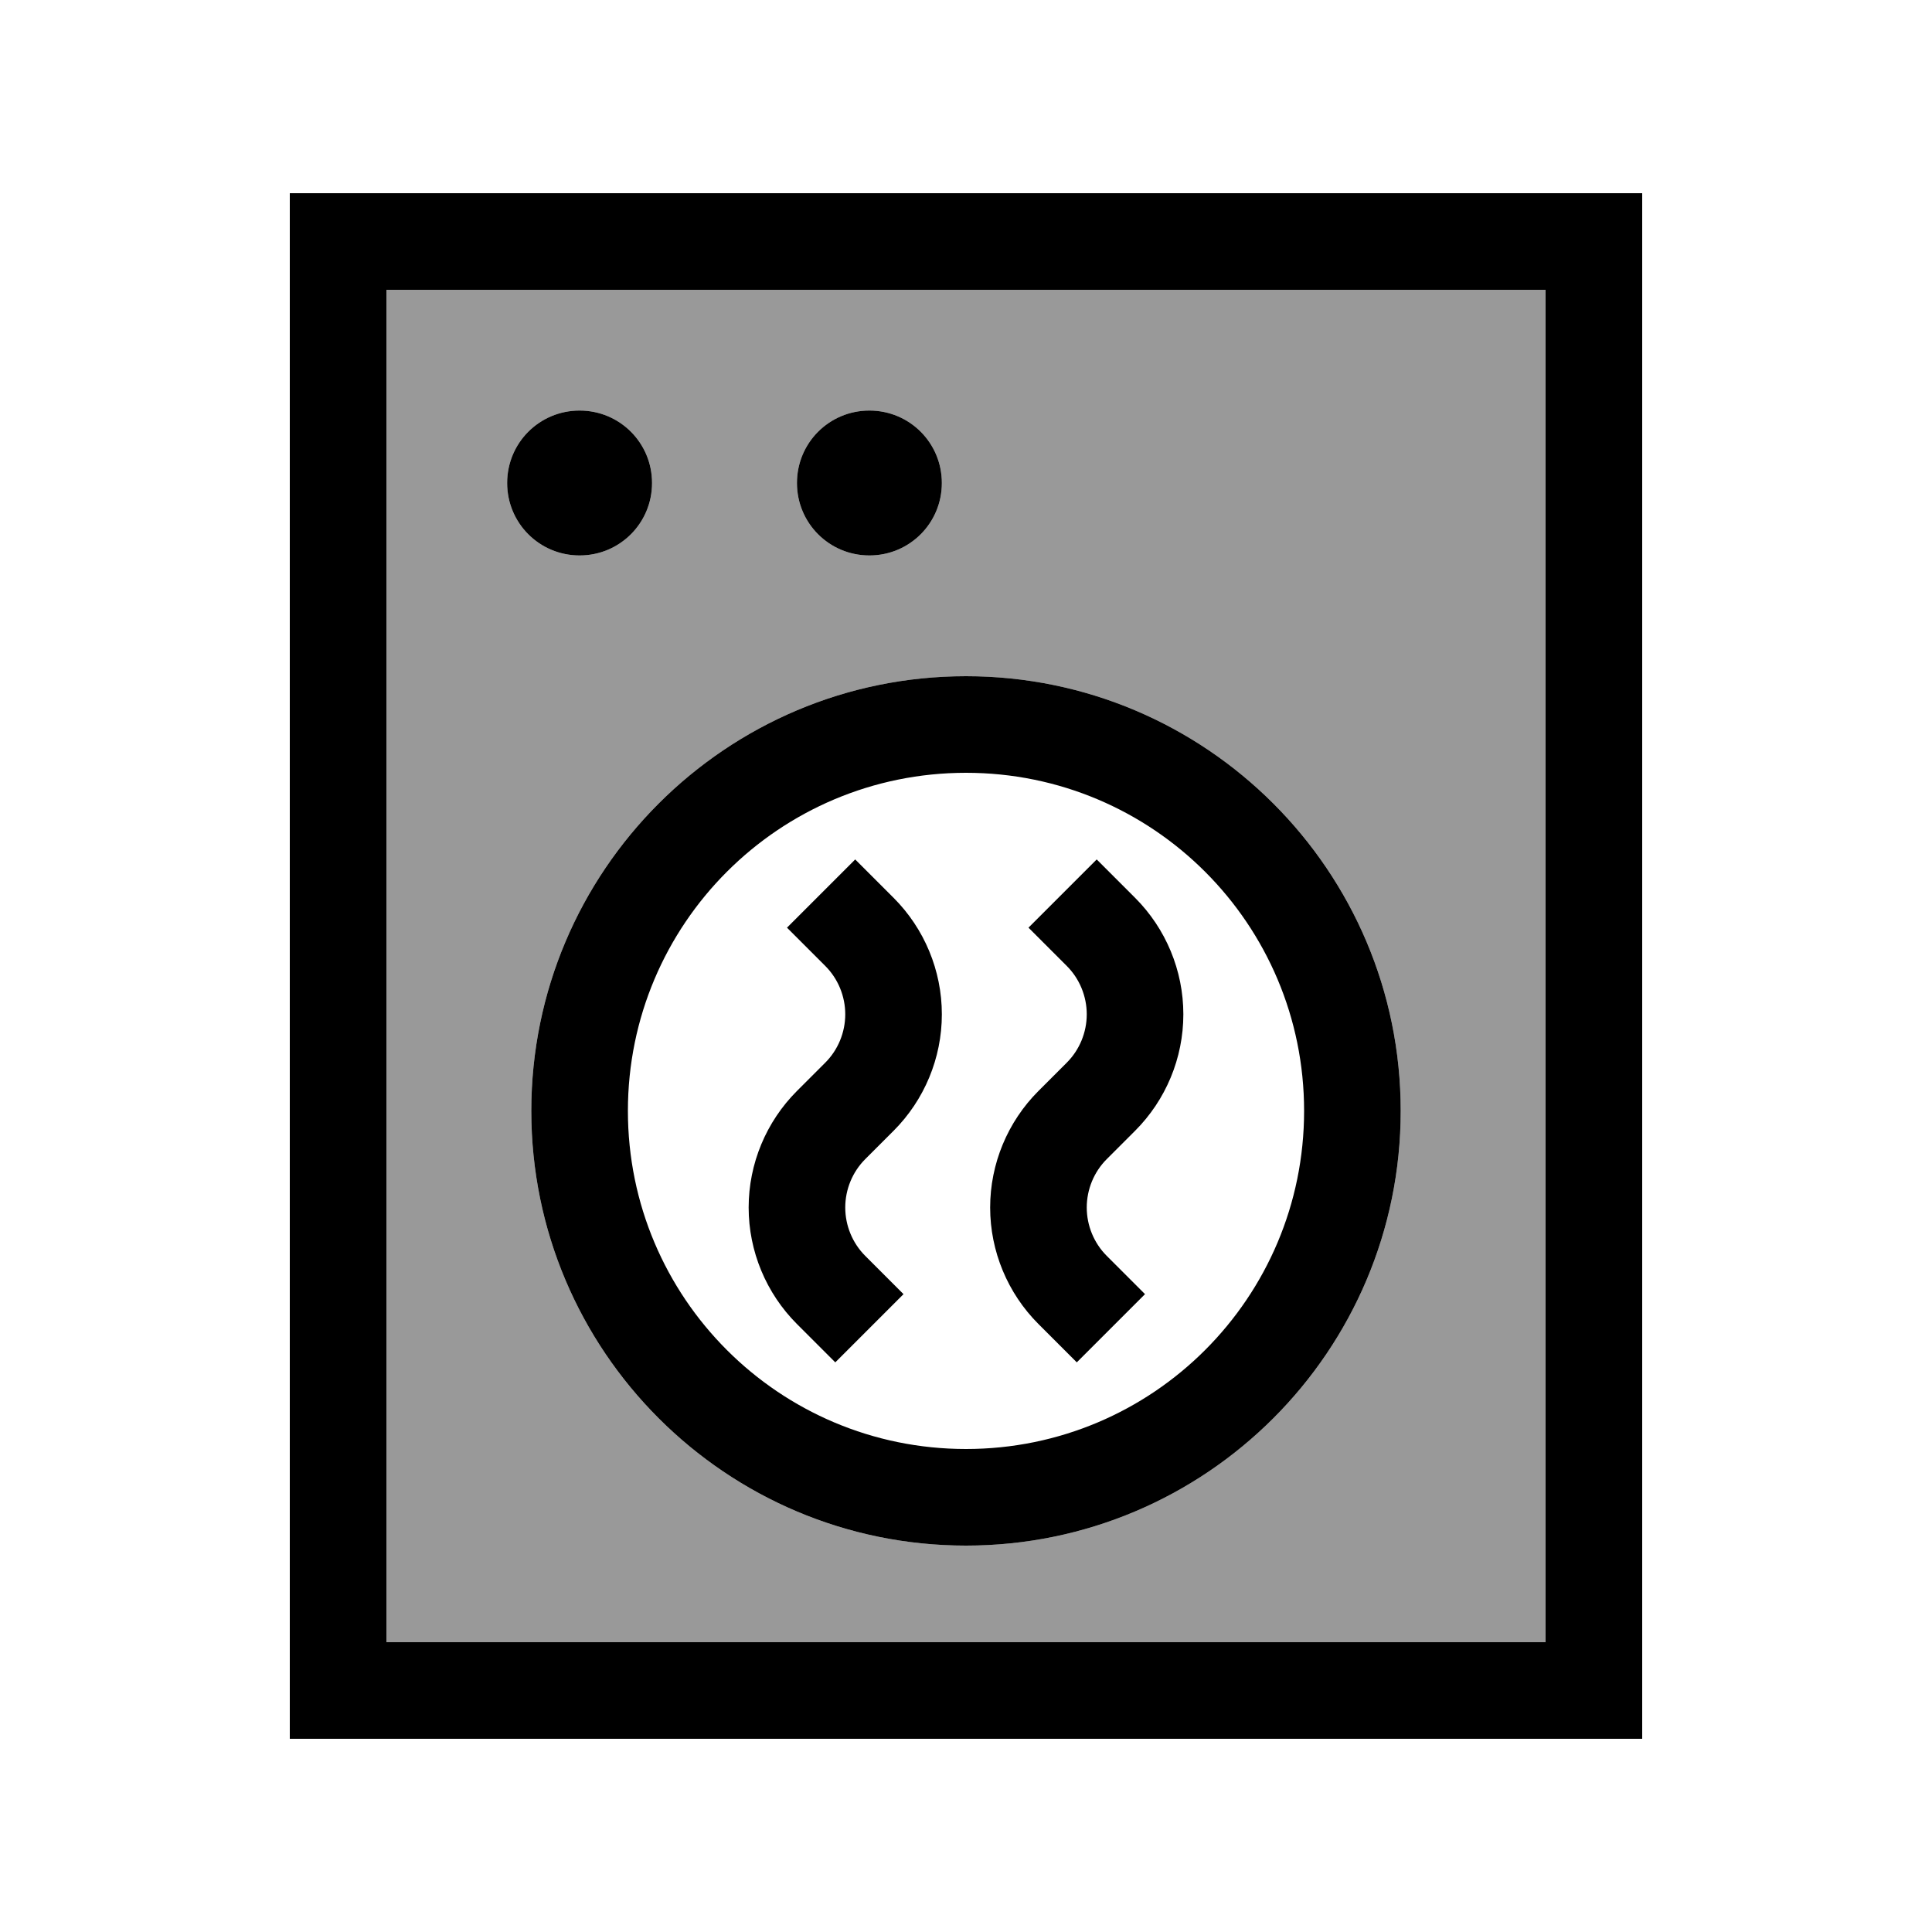
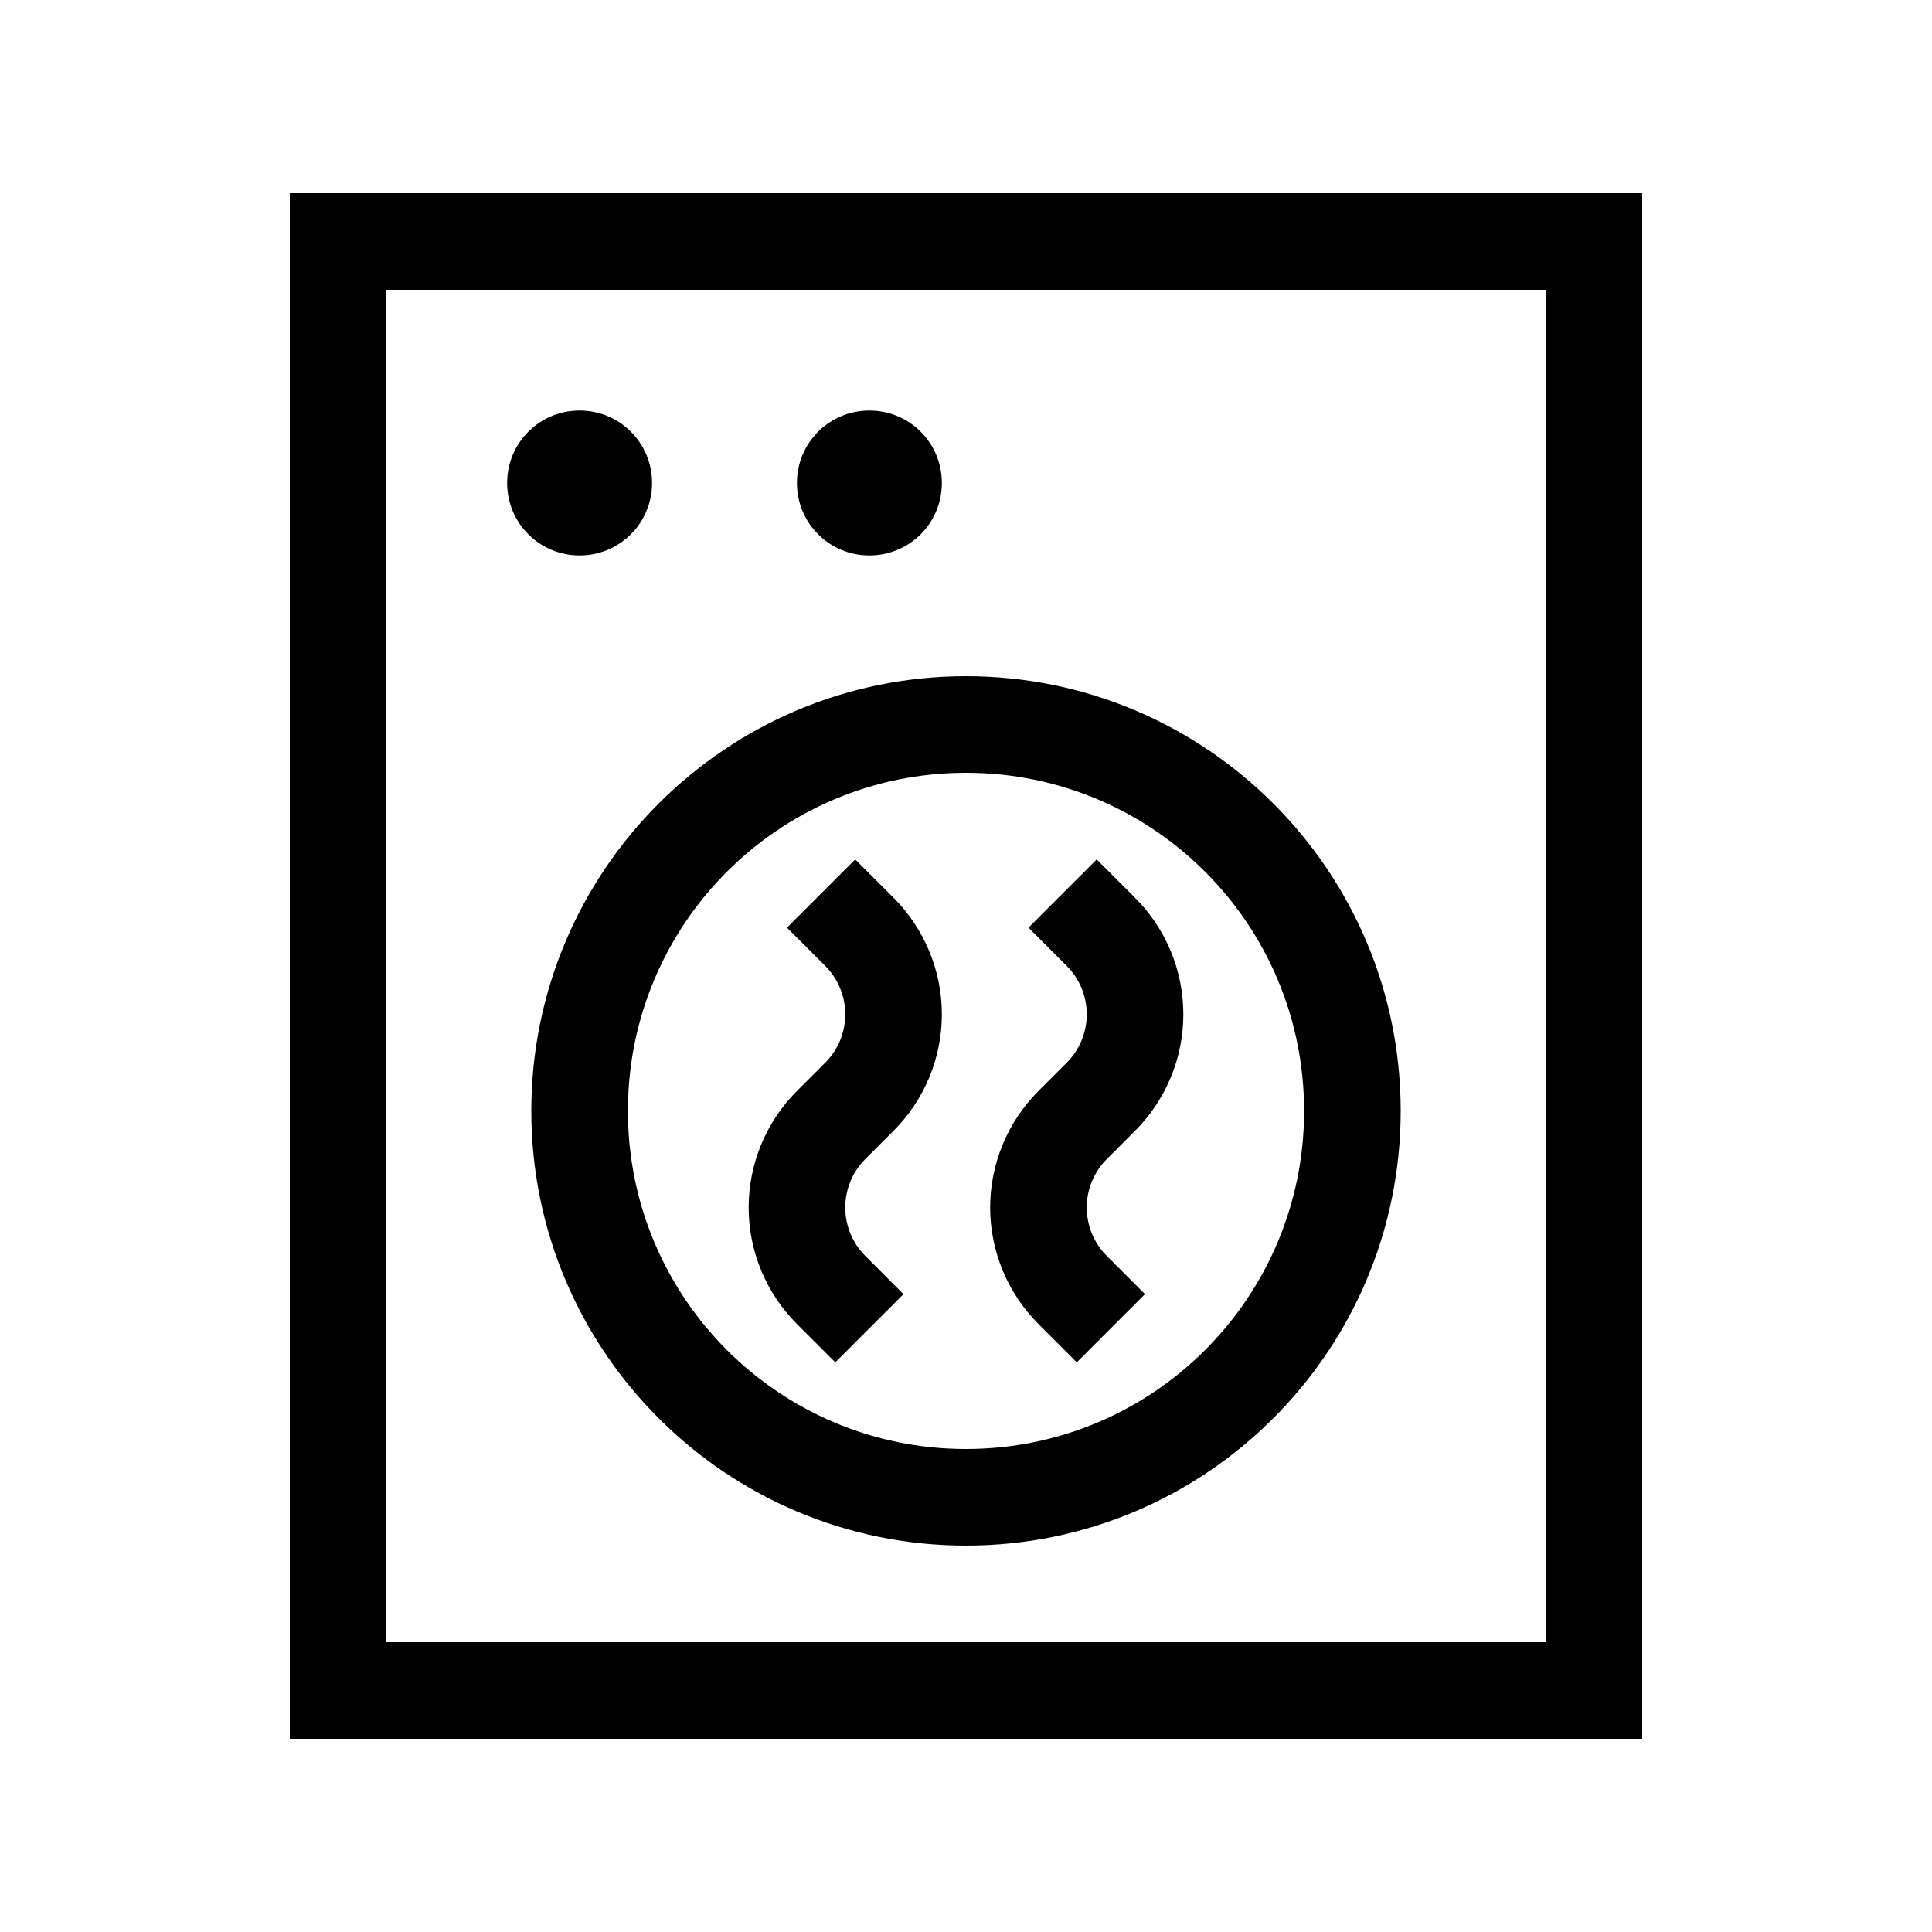
<svg xmlns="http://www.w3.org/2000/svg" viewBox="0 0 640 640">
-   <path opacity=".4" fill="currentColor" d="M128 96L512 96L512 544L128 544L128 96zM168 160C168 173.3 178.7 184 192 184C205.3 184 216 173.3 216 160C216 146.7 205.3 136 192 136C178.7 136 168 146.7 168 160zM176 368C176 447.5 240.5 512 320 512C399.5 512 464 447.5 464 368C464 288.5 399.5 224 320 224C240.5 224 176 288.5 176 368zM264 160C264 173.3 274.7 184 288 184C301.3 184 312 173.3 312 160C312 146.7 301.3 136 288 136C274.7 136 264 146.7 264 160z" />
  <path fill="currentColor" d="M128 96L128 544L512 544L512 96L128 96zM96 64L544 64L544 576L96 576L96 64zM192 136C205.3 136 216 146.7 216 160C216 173.3 205.3 184 192 184C178.7 184 168 173.3 168 160C168 146.7 178.7 136 192 136zM264 160C264 146.7 274.7 136 288 136C301.3 136 312 146.7 312 160C312 173.3 301.3 184 288 184C274.7 184 264 173.3 264 160zM432 368C432 306.1 381.9 256 320 256C258.1 256 208 306.1 208 368C208 429.9 258.1 480 320 480C381.9 480 432 429.9 432 368zM176 368C176 288.5 240.5 224 320 224C399.5 224 464 288.5 464 368C464 447.5 399.5 512 320 512C240.5 512 176 447.5 176 368zM283.3 284.7L296 297.4C306.2 307.6 312 321.5 312 336C312 350.5 306.2 364.4 296 374.6L286.6 384C282.4 388.2 280 394 280 400C280 406 282.4 411.8 286.6 416L299.3 428.7L276.7 451.3L264 438.6C253.8 428.4 248 414.5 248 400C248 385.5 253.8 371.6 264 361.4L273.4 352C277.6 347.8 280 342 280 336C280 330 277.6 324.2 273.4 320L260.7 307.3L283.3 284.7zM376 297.4C386.2 307.6 392 321.5 392 336C392 350.5 386.2 364.4 376 374.6L366.6 384C362.4 388.2 360 394 360 400C360 406 362.4 411.8 366.6 416L379.3 428.7L356.7 451.3L344 438.6C333.8 428.4 328 414.5 328 400C328 385.5 333.8 371.6 344 361.4L353.4 352C357.6 347.8 360 342 360 336C360 330 357.6 324.2 353.4 320L340.7 307.3L363.3 284.7L376 297.4z" />
</svg>